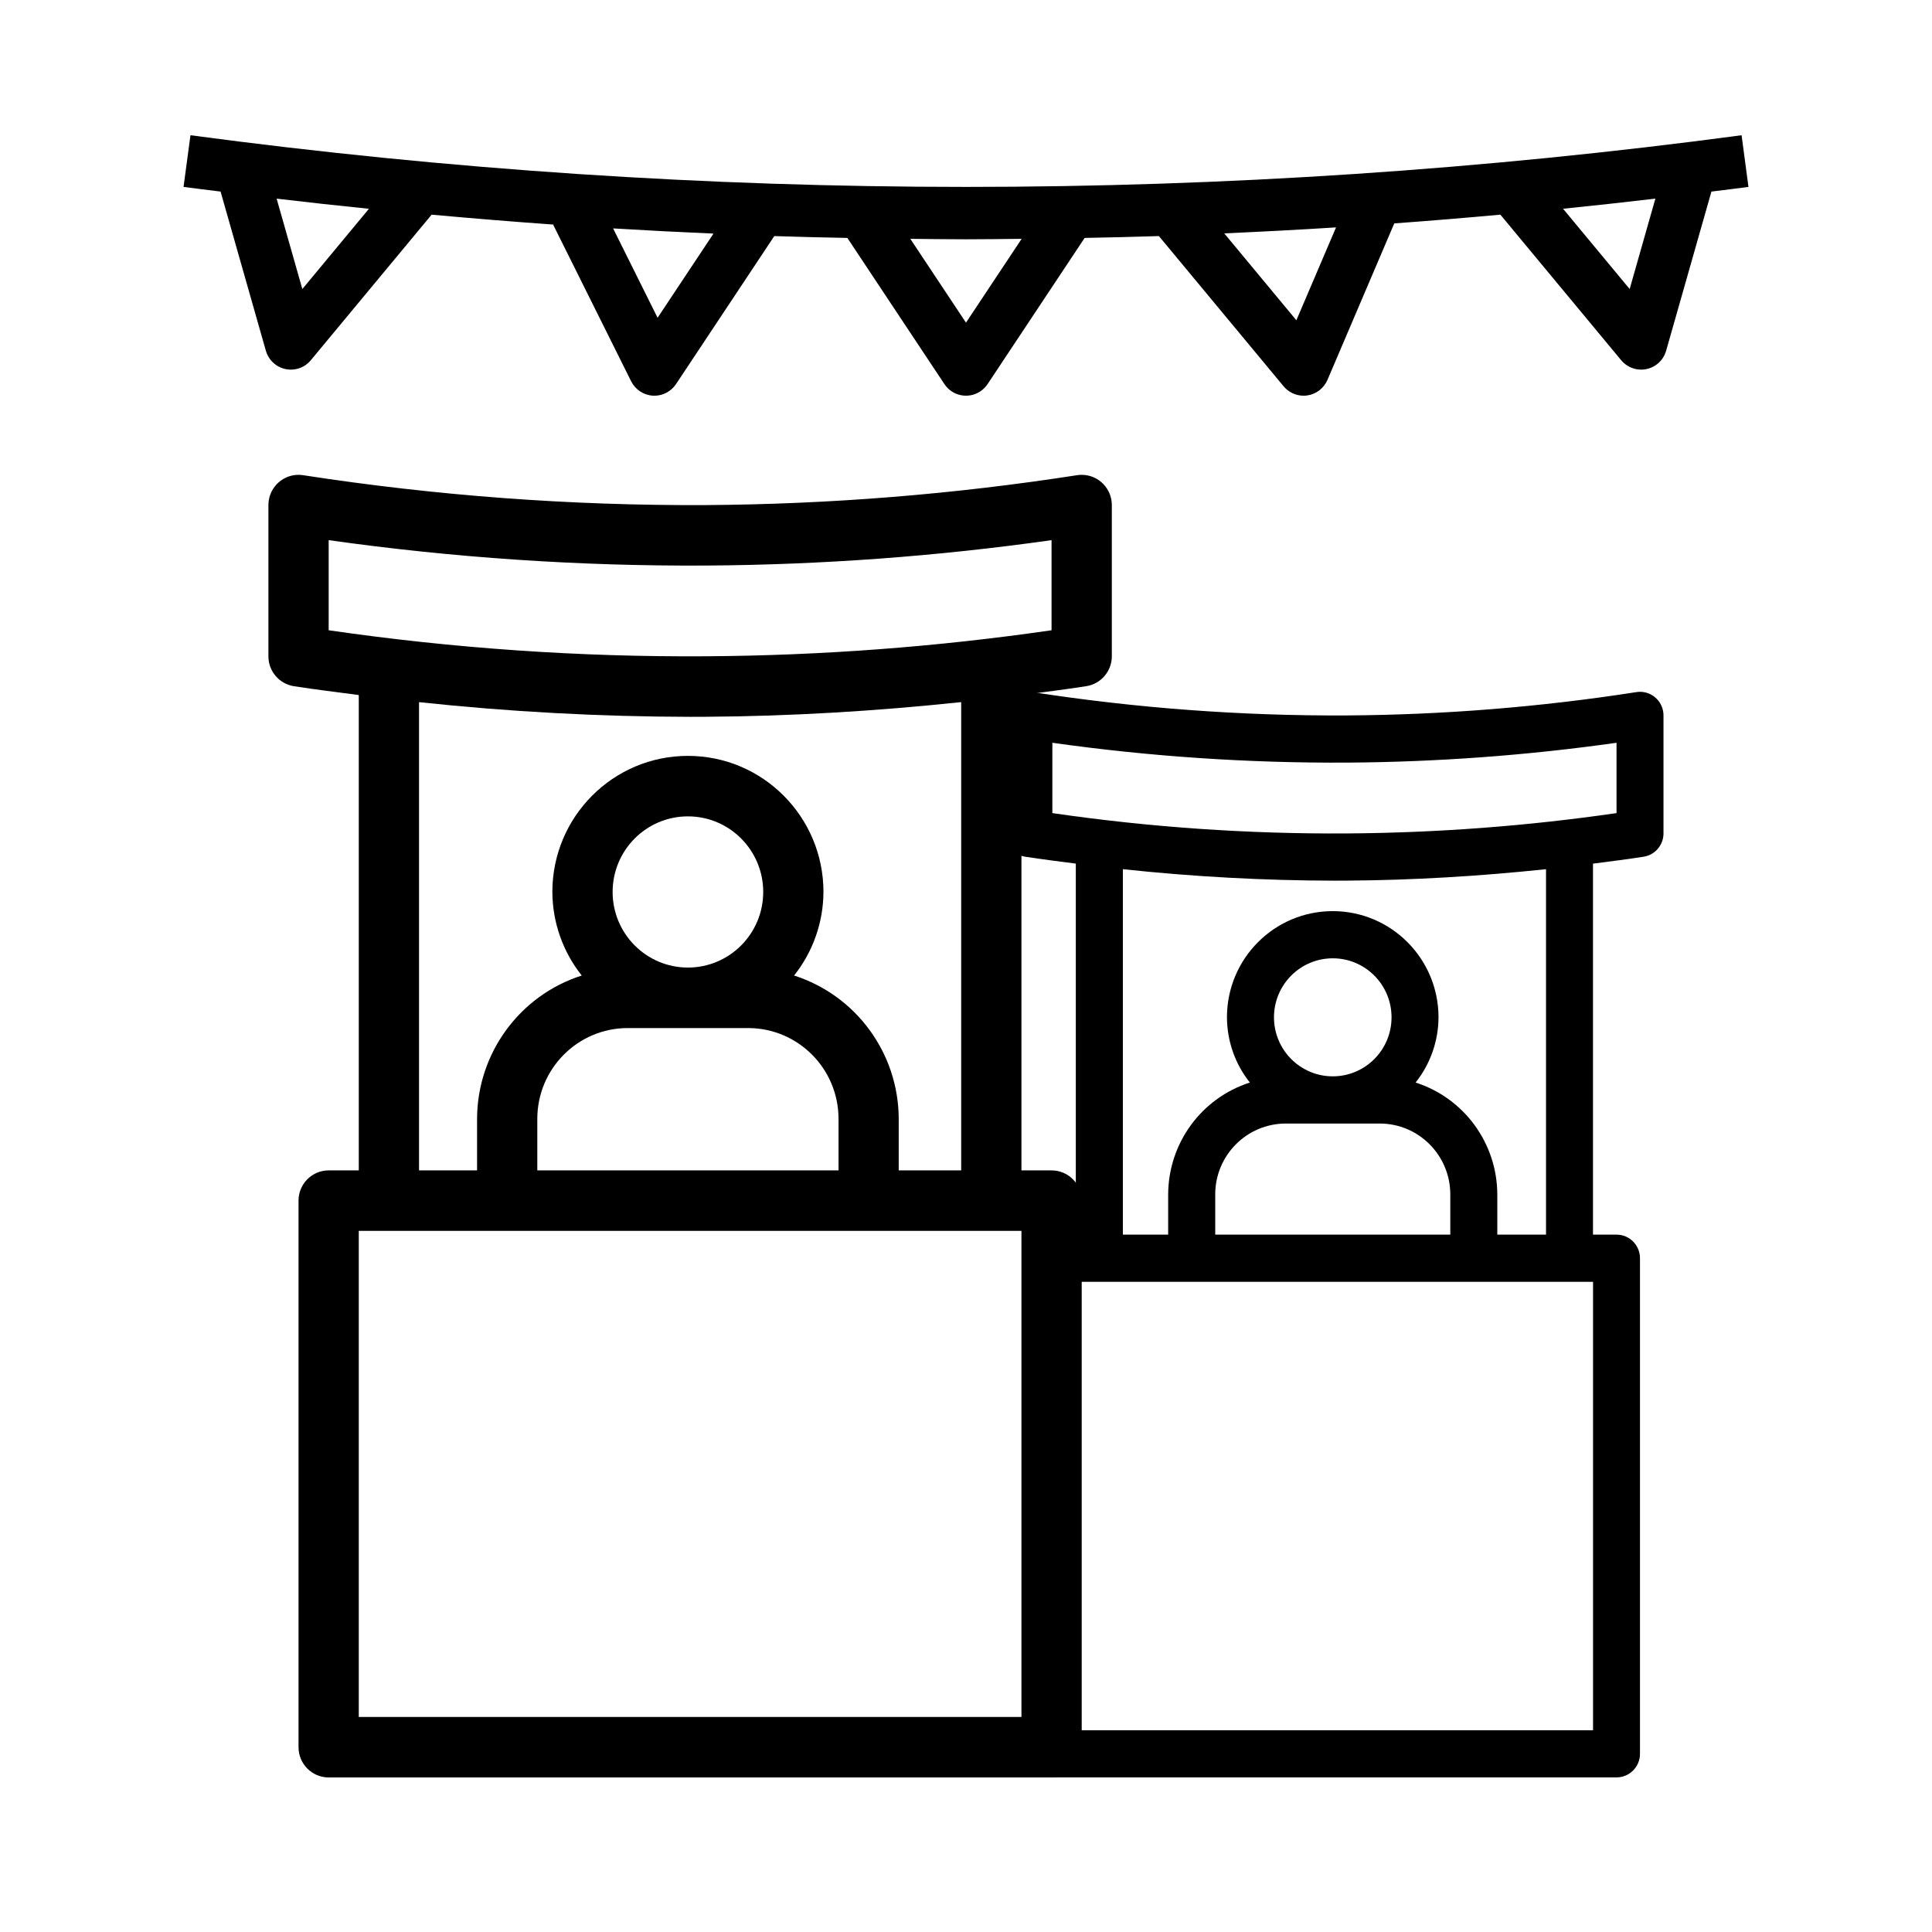
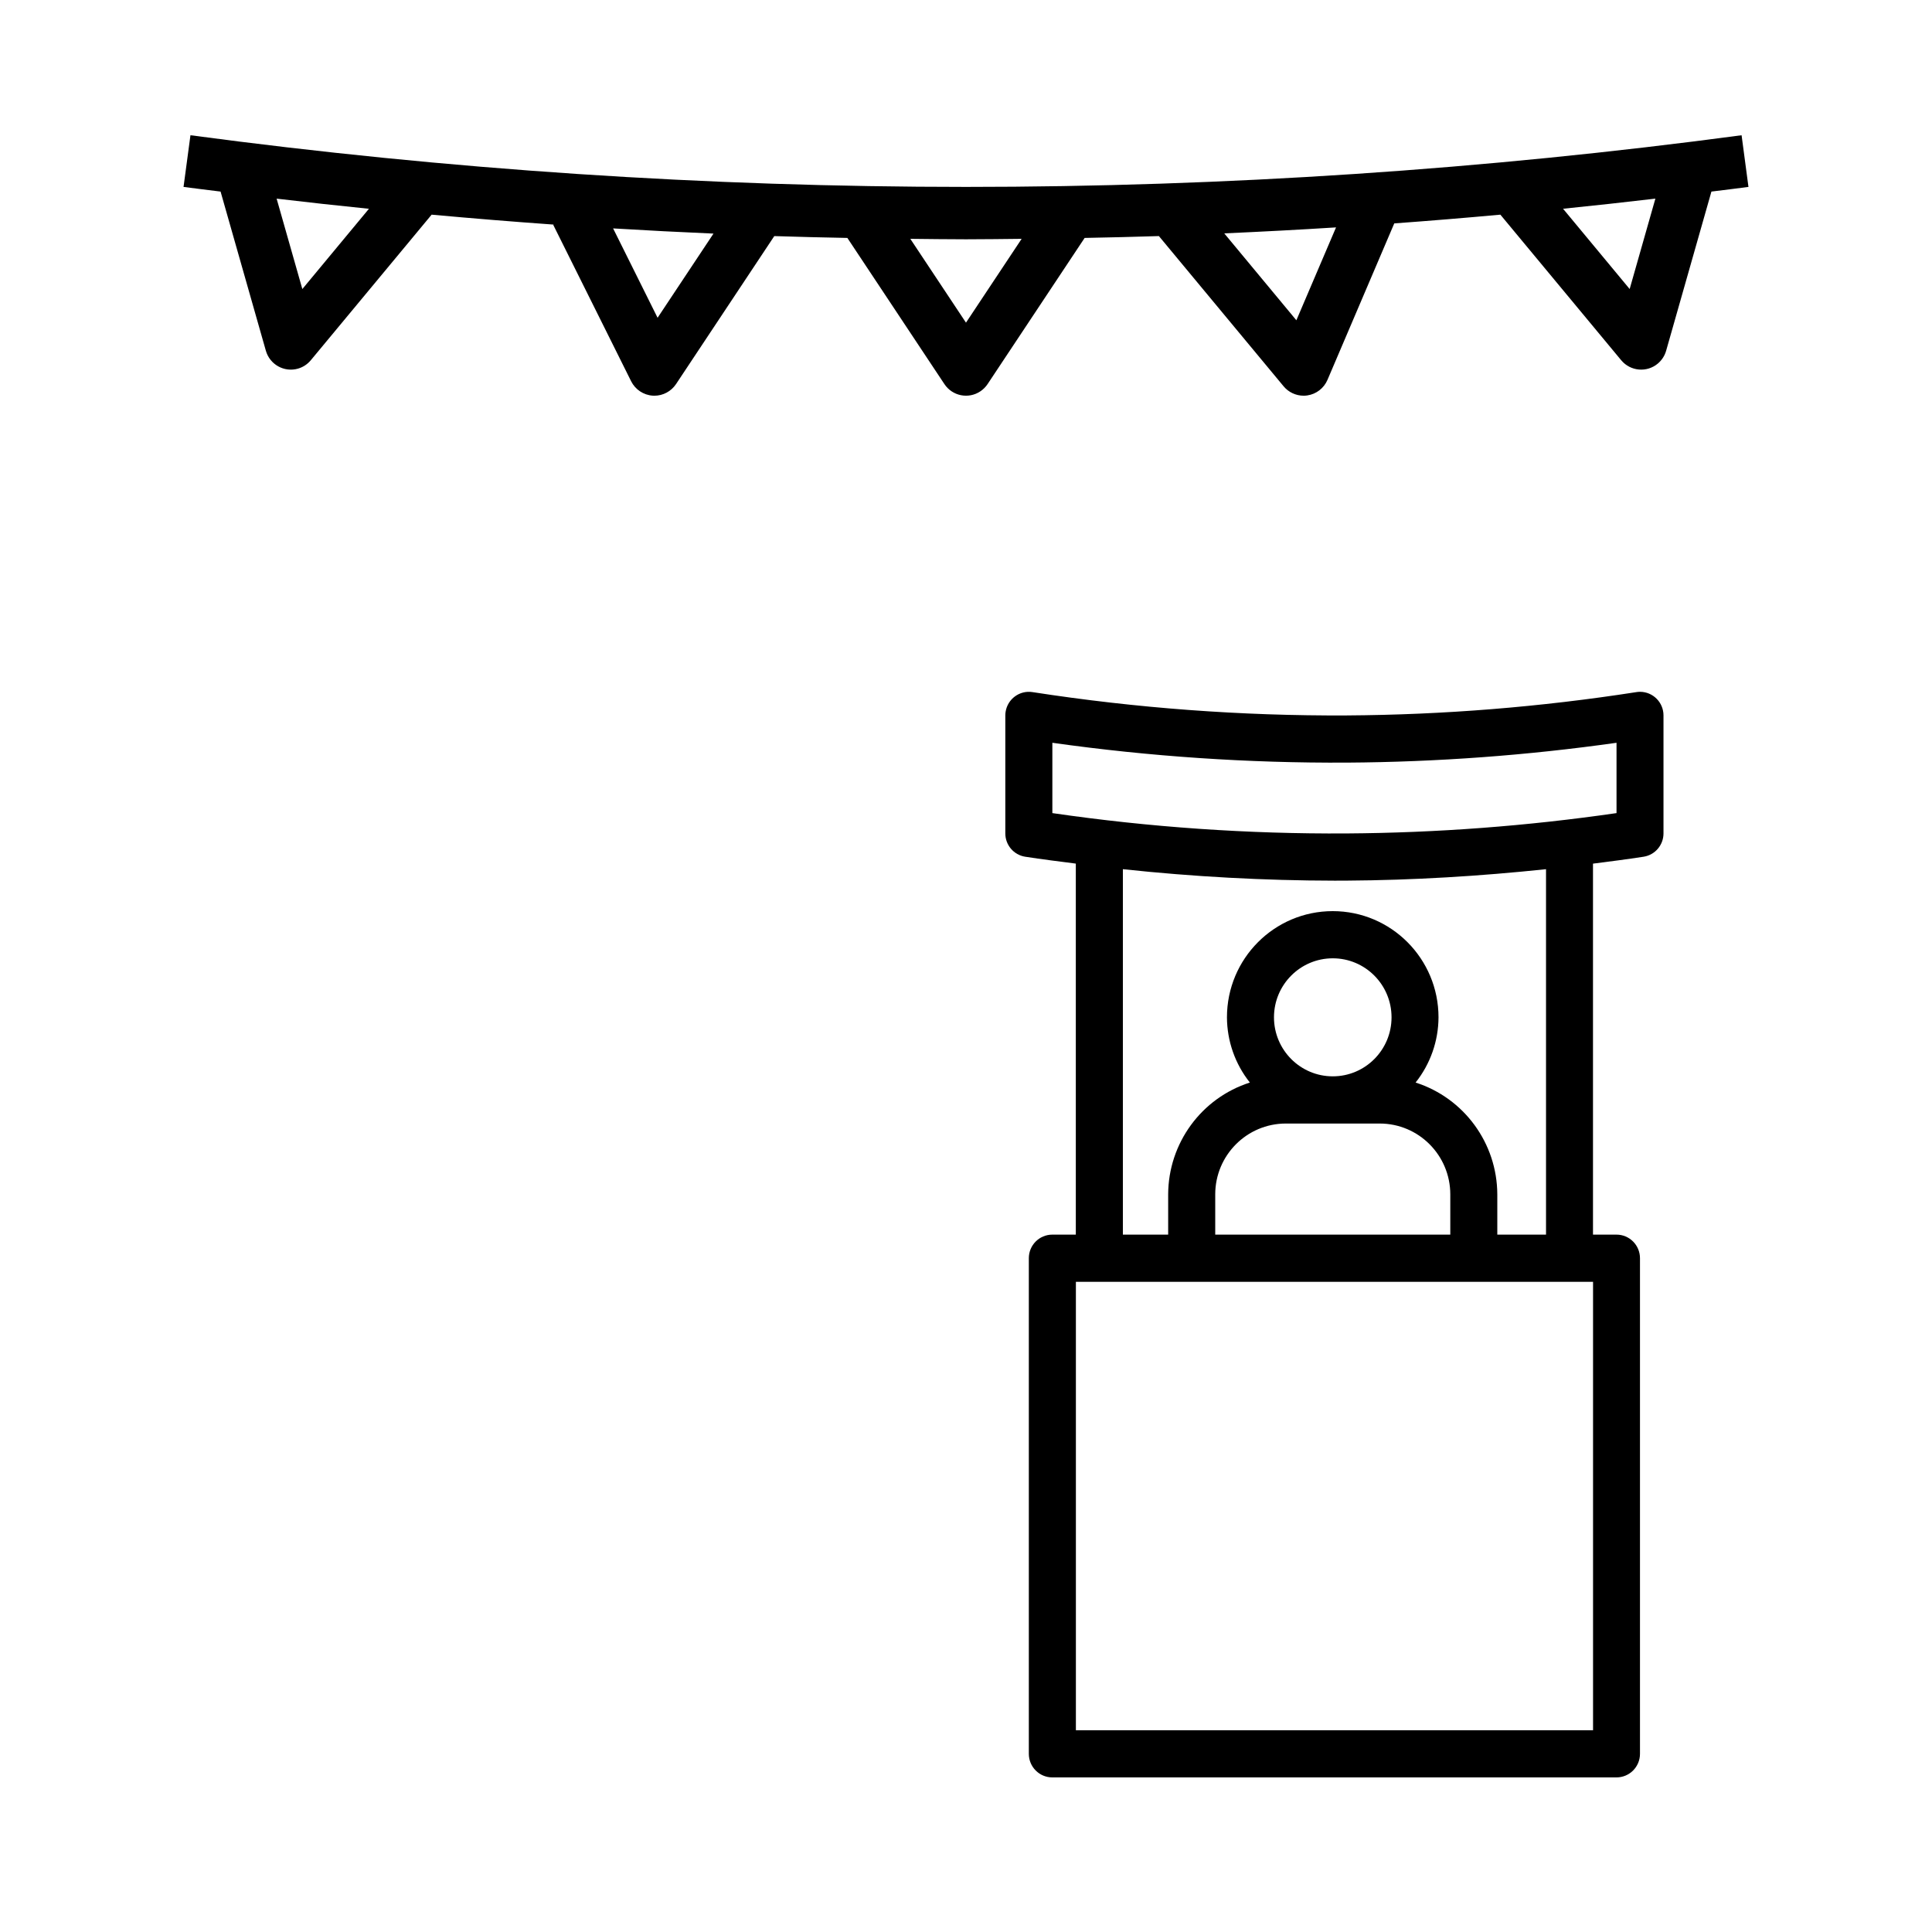
<svg xmlns="http://www.w3.org/2000/svg" width="100" height="100" viewBox="0 0 100 100" fill="none">
  <path d="M59.984 12.219L66.44 19.996C66.695 20.303 67.073 20.48 67.473 20.482C67.539 20.482 67.603 20.477 67.668 20.467C68.13 20.399 68.525 20.094 68.71 19.662L72.167 11.563C74 11.429 75.83 11.278 77.659 11.111L83.914 18.647C84.39 19.219 85.238 19.296 85.808 18.819C86.014 18.645 86.165 18.414 86.239 18.153L88.583 9.916C89.222 9.835 89.863 9.761 90.5 9.675L90.144 7C63.498 10.566 36.502 10.566 9.858 7L9.5 9.675C10.138 9.761 10.778 9.835 11.417 9.916L13.761 18.153C13.966 18.87 14.71 19.285 15.424 19.08C15.683 19.006 15.914 18.854 16.086 18.647L22.341 11.111C24.446 11.303 26.552 11.475 28.663 11.625L28.636 11.639L32.668 19.735C32.883 20.165 33.308 20.448 33.787 20.479C33.815 20.479 33.844 20.482 33.871 20.482C34.319 20.482 34.739 20.256 34.99 19.882L40.077 12.22C41.339 12.263 42.599 12.29 43.859 12.315L48.882 19.88C49.294 20.501 50.129 20.668 50.745 20.254C50.893 20.155 51.019 20.028 51.118 19.88L56.141 12.315C57.422 12.29 58.702 12.261 59.984 12.219ZM85.682 10.282L84.351 14.96L80.904 10.805C82.498 10.643 84.092 10.468 85.682 10.281V10.282ZM69.152 11.772L67.1 16.577L63.367 12.079C65.296 11.993 67.223 11.892 69.152 11.77V11.772ZM15.649 14.96L14.318 10.282C15.908 10.47 17.502 10.645 19.096 10.807L15.649 14.961V14.96ZM34.037 16.449L31.734 11.822C33.466 11.927 35.198 12.016 36.93 12.091L34.037 16.447V16.449ZM49.999 16.701L47.118 12.362C48.079 12.371 49.04 12.386 49.999 12.386C50.959 12.386 51.919 12.371 52.88 12.362L49.999 16.701Z" fill="black" />
-   <path d="M18.57 60.579H17.012C16.151 60.579 15.452 61.279 15.452 62.143C15.452 62.143 15.452 62.143 15.452 62.145V90.435C15.452 91.298 16.15 92 17.01 92H54.429C55.29 92 55.989 91.3 55.989 90.436V62.145C55.989 61.281 55.291 60.579 54.431 60.579H52.87V35.975C53.991 35.83 55.113 35.69 56.227 35.516C56.986 35.398 57.548 34.74 57.548 33.969V26.143C57.548 25.279 56.85 24.578 55.989 24.578C55.908 24.578 55.829 24.584 55.748 24.596C49.386 25.584 42.958 26.102 36.52 26.143C29.548 26.177 22.582 25.659 15.691 24.596C14.841 24.463 14.043 25.048 13.912 25.903C13.9 25.983 13.893 26.064 13.893 26.145V33.971C13.893 34.743 14.454 35.4 15.214 35.518C16.328 35.691 17.45 35.828 18.57 35.975V60.581V60.579ZM52.87 88.869H18.57V63.71H52.87V88.869ZM41.102 50.493C42.079 49.265 42.615 47.74 42.622 46.168C42.622 42.278 39.48 39.124 35.606 39.124C31.732 39.124 28.59 42.278 28.59 46.168C28.597 47.74 29.133 49.265 30.111 50.493C26.893 51.522 24.704 54.517 24.693 57.908V60.579H21.689V36.343C26.354 36.842 31.041 37.096 35.732 37.103C36.001 37.103 36.272 37.103 36.539 37.1C40.944 37.073 45.364 36.805 49.751 36.341V60.579H46.518V57.908C46.506 54.517 44.317 51.522 41.1 50.493H41.102ZM32.488 53.212H38.724C41.307 53.215 43.398 55.315 43.402 57.908V60.579H27.811V57.908C27.814 55.315 29.906 53.215 32.488 53.212ZM31.709 46.168C31.709 44.007 33.454 42.255 35.606 42.255C37.758 42.255 39.504 44.007 39.504 46.168C39.504 48.329 37.758 50.081 35.606 50.081C33.454 50.079 31.71 48.329 31.709 46.168ZM17.012 32.622V27.958C23.481 28.87 30.007 29.309 36.539 29.273C42.525 29.235 48.501 28.796 54.428 27.958V32.622C48.495 33.482 42.513 33.932 36.52 33.969C29.993 34.011 23.471 33.559 17.01 32.622H17.012Z" fill="black" />
  <path d="M84.702 35.823C79.736 36.596 74.721 36.999 69.696 37.031C64.254 37.058 58.819 36.655 53.44 35.823C52.776 35.72 52.155 36.176 52.05 36.842C52.04 36.904 52.035 36.967 52.035 37.029V43.137C52.035 43.739 52.472 44.252 53.065 44.344C53.934 44.479 54.811 44.587 55.684 44.7V63.904H54.468C53.796 63.904 53.252 64.45 53.252 65.123V90.777C53.252 91.452 53.796 91.998 54.466 91.998H83.669C84.341 91.998 84.885 91.452 84.885 90.779V65.125C84.885 64.45 84.341 63.904 83.671 63.904H82.453V44.702C83.328 44.589 84.203 44.479 85.072 44.344C85.665 44.252 86.102 43.739 86.102 43.137V37.029C86.102 36.354 85.557 35.808 84.885 35.808C84.823 35.808 84.761 35.813 84.699 35.823H84.702ZM82.456 89.558H55.688V66.348H82.456V89.558ZM73.271 56.032C74.034 55.074 74.452 53.883 74.457 52.657C74.457 49.621 72.006 47.16 68.982 47.16C65.958 47.16 63.507 49.621 63.507 52.657C63.512 53.885 63.93 55.074 64.693 56.032C62.183 56.835 60.474 59.173 60.464 61.819V63.904H58.12V44.989C61.761 45.378 65.419 45.578 69.081 45.583C69.291 45.583 69.501 45.583 69.711 45.581C73.148 45.559 76.598 45.35 80.022 44.989V63.904H77.5V61.819C77.49 59.174 75.783 56.837 73.271 56.032ZM66.549 58.154H71.416C73.431 58.156 75.064 59.795 75.067 61.819V63.904H62.9V61.819C62.902 59.797 64.535 58.157 66.551 58.154H66.549ZM65.941 52.657C65.941 50.97 67.304 49.602 68.984 49.602C70.664 49.602 72.026 50.97 72.026 52.657C72.026 54.343 70.664 55.711 68.984 55.711C67.304 55.711 65.943 54.343 65.941 52.657ZM83.672 42.086C79.044 42.757 74.373 43.108 69.696 43.139C64.602 43.17 59.512 42.82 54.47 42.086V38.446C59.518 39.158 64.612 39.5 69.709 39.473C74.38 39.443 79.045 39.1 83.671 38.446V42.086H83.672Z" fill="black" />
</svg>